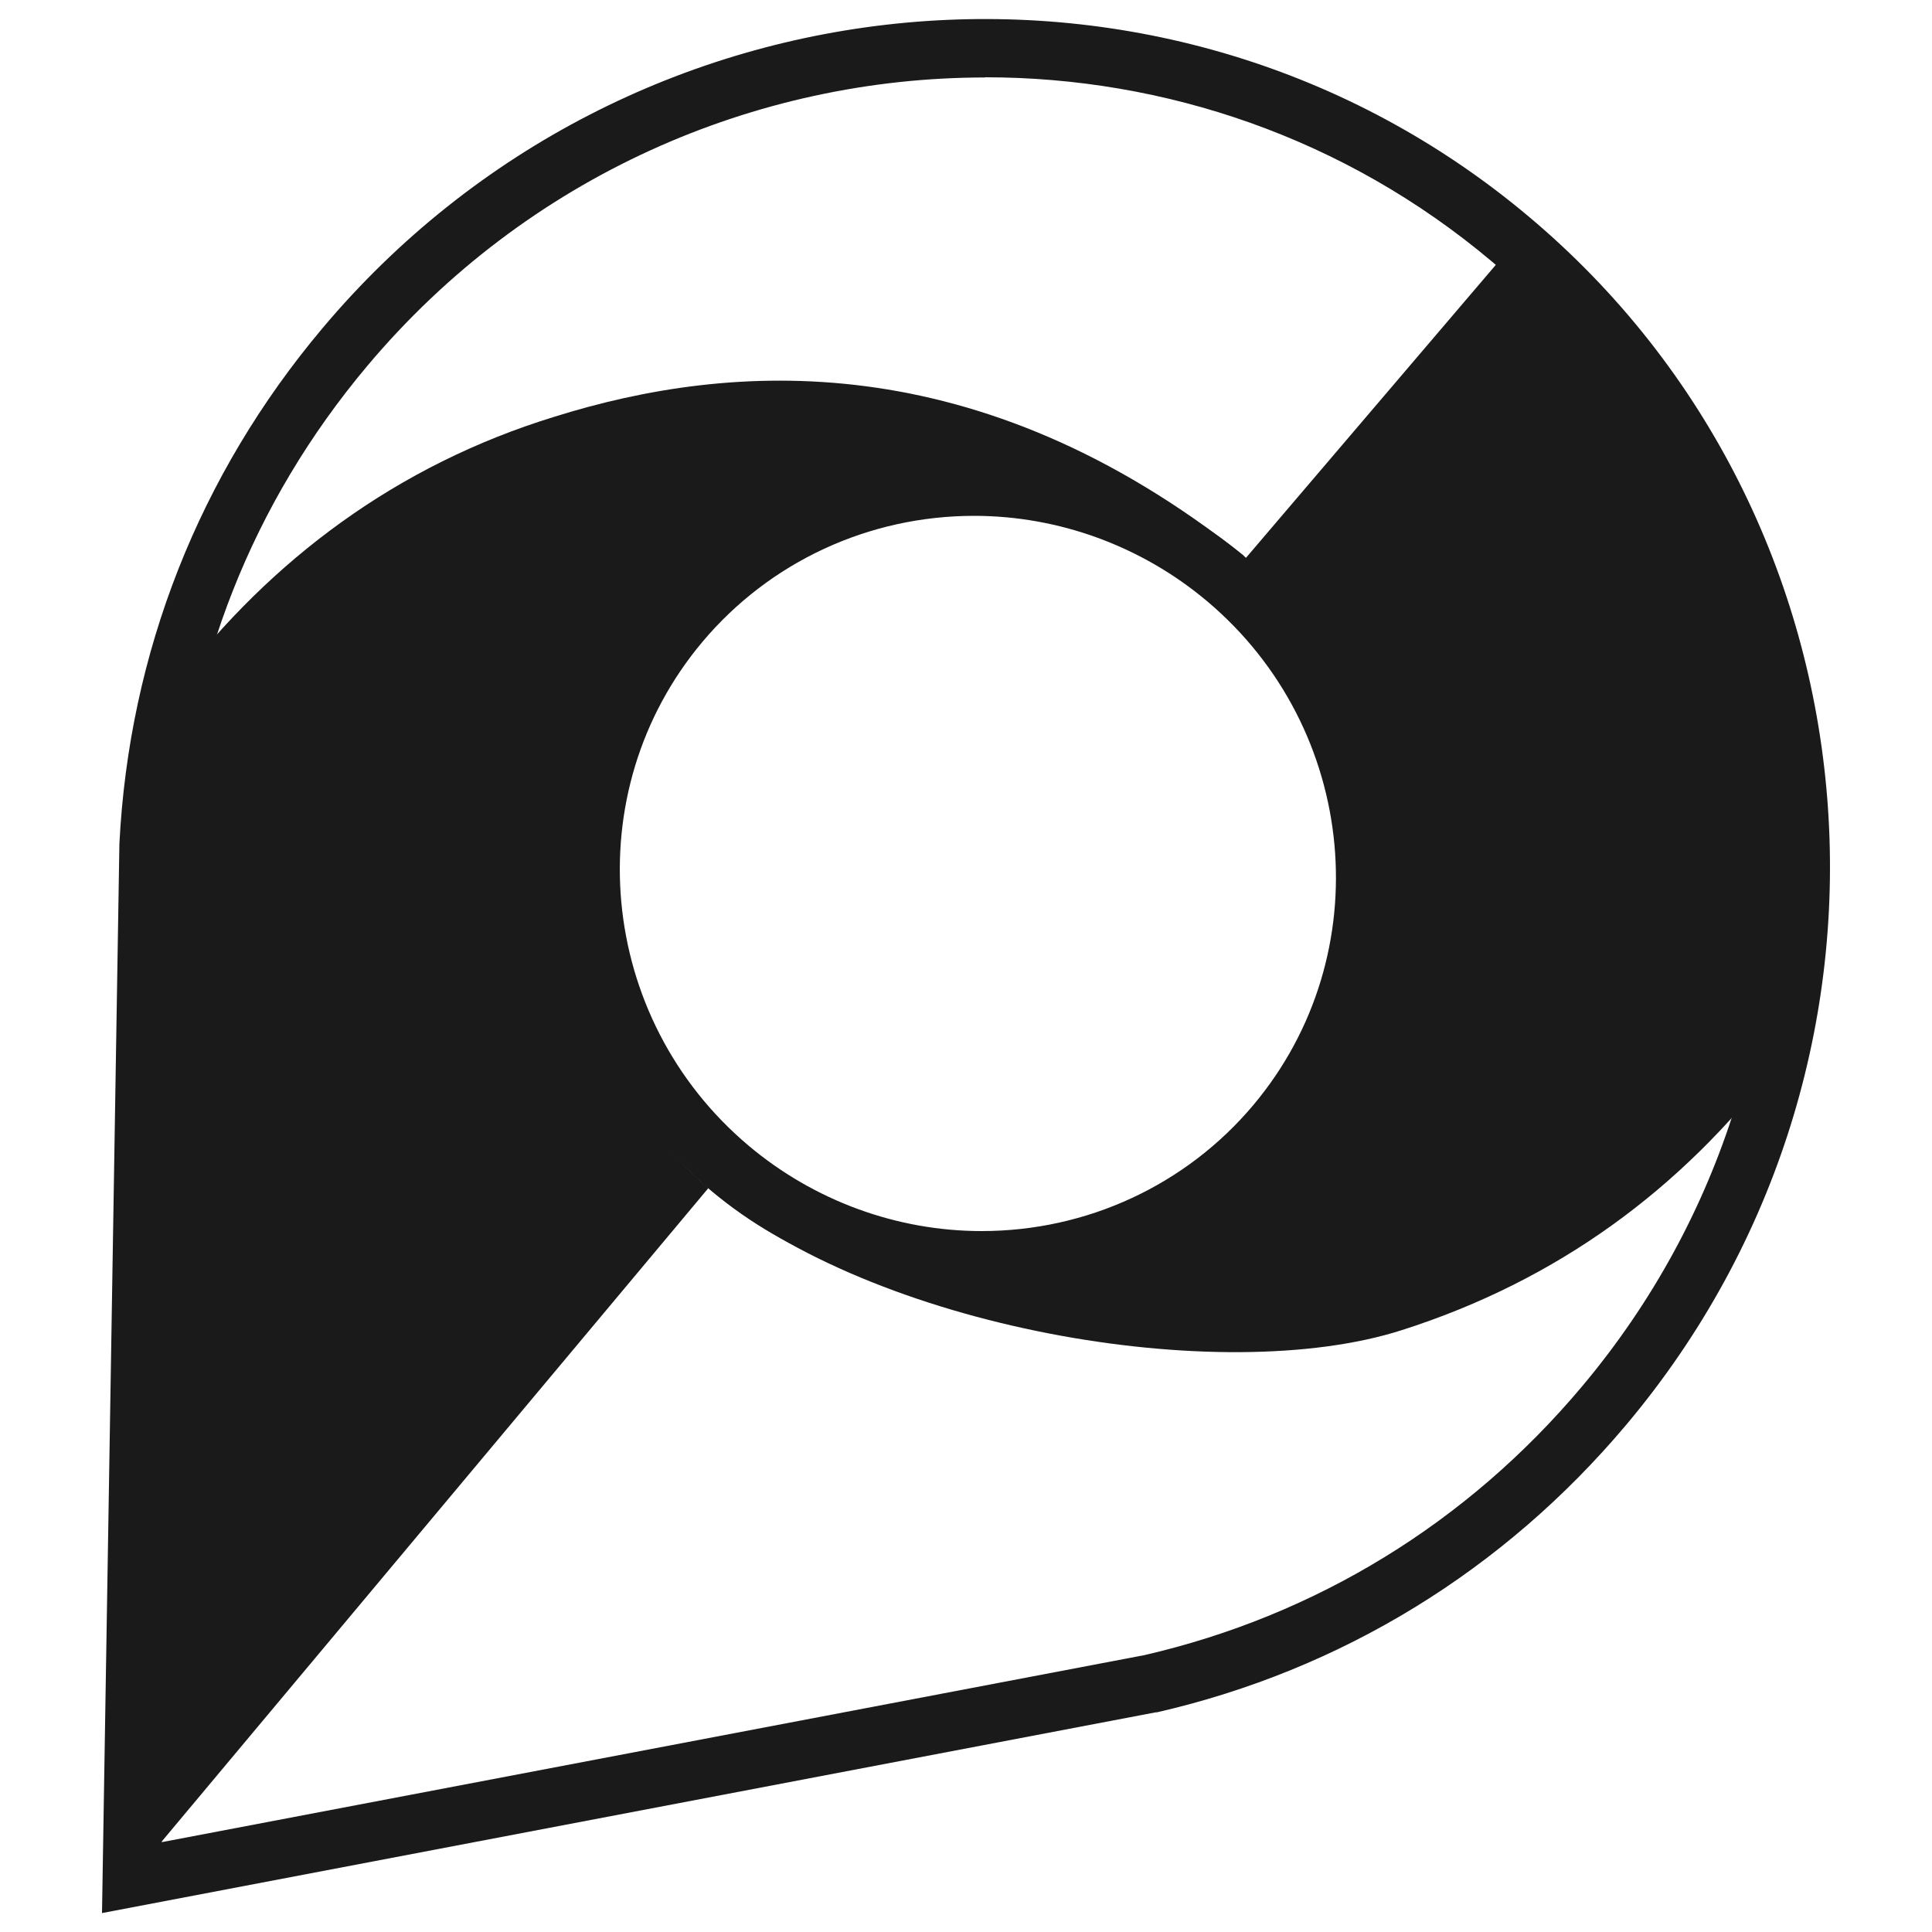
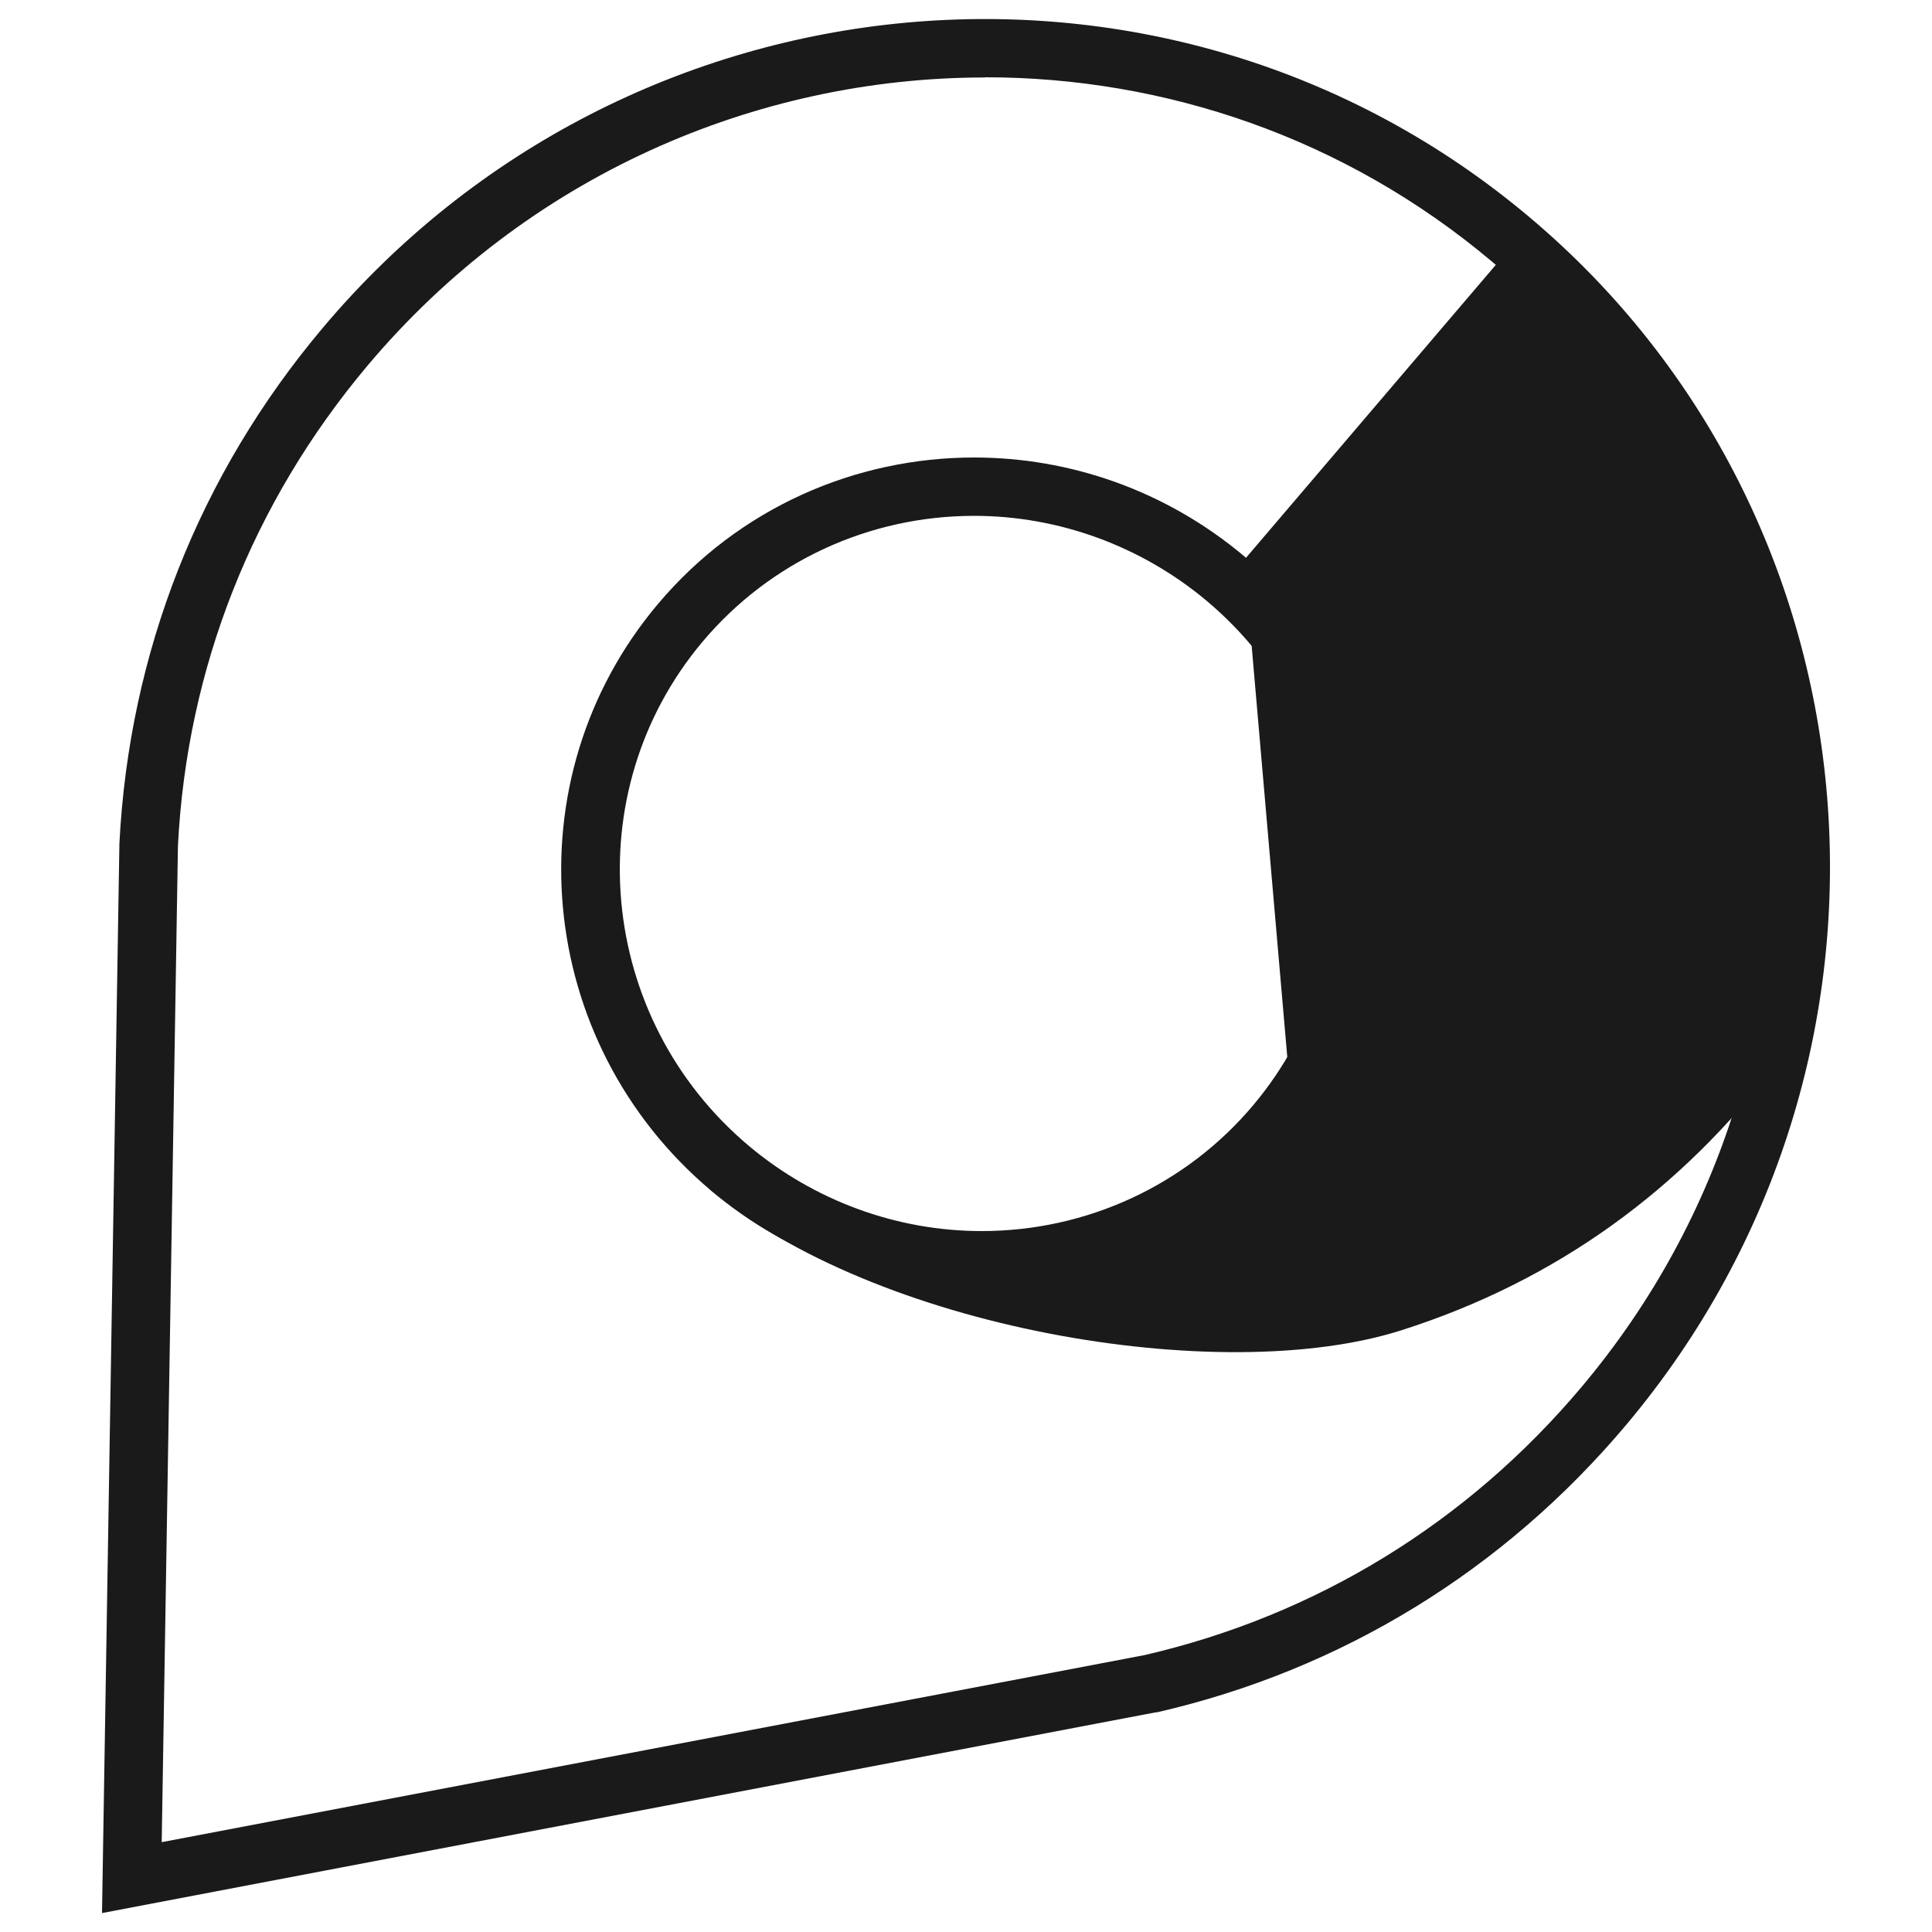
<svg xmlns="http://www.w3.org/2000/svg" id="uuid-a4c89f4d-cff2-4d88-8cb8-ac5bafe8cb4f" width="100" height="100" viewBox="0 0 100 100">
  <path d="m50.42,23.68v3.02c4.39,0,8.67,1.57,12.05,4.41,7.86,6.61,8.94,18.31,2.4,26.09-3.48,4.14-8.61,6.52-14.06,6.52-4.39,0-8.67-1.57-12.05-4.41-7.86-6.61-8.94-18.31-2.4-26.09,3.48-4.14,8.61-6.52,14.06-6.52v-3.02m0,0c-6.11,0-12.16,2.58-16.38,7.6-7.62,9.06-6.38,22.65,2.77,30.35,4.09,3.44,9.06,5.12,13.99,5.12,6.11,0,12.16-2.58,16.38-7.6,7.62-9.06,6.38-22.65-2.77-30.35-4.09-3.44-9.06-5.12-13.99-5.12h0Z" style="fill:#1a1a1a;" />
-   <path d="m34.28,31.38c8.29-10.79,22.15-5.19,30.13-2.59-13.8-10.98-26.59-10.08-35.71-7.22-8.15,2.5-14.67,7.4-19.58,13.82-3.55,15.05-2.3,61.78-2.3,61.78l29.85-35.68c-8.96-7.64-8.95-21.59-2.39-30.12Z" style="fill:#1a1a1a;" />
-   <path d="m66.99,58.87c-7.89,10.24-22.33,5.23-30.32,2.63,8.52,7.25,26.5,10.35,35.88,7.35,8.12-2.59,14.49-7.34,19.4-13.77,3.55-15.05-1.04-31.77-13.59-42.47l-13.96,16.37c8.96,7.64,9.78,20.55,2.59,29.88Z" style="fill:#1a1a1a;" />
+   <path d="m66.99,58.87c-7.89,10.24-22.33,5.23-30.32,2.63,8.52,7.25,26.5,10.35,35.88,7.35,8.12-2.59,14.49-7.34,19.4-13.77,3.55-15.05-1.04-31.77-13.59-42.47l-13.96,16.37Z" style="fill:#1a1a1a;" />
  <path d="m5.28,99.01l.9-55.34c.5-9.89,4.13-19.1,10.51-26.68C32.52-1.84,60.54-4.43,79.14,11.22c18.61,15.64,20.87,43.69,5.04,62.52-6.35,7.55-14.75,12.7-24.3,14.89h-.06s-54.54,10.39-54.54,10.39ZM50.99,4.01c-11.86,0-23.71,5.09-31.98,14.93-5.95,7.08-9.34,15.67-9.8,24.84l-.84,51.57,50.86-9.68c8.89-2.05,16.72-6.85,22.64-13.89,14.76-17.55,12.66-43.69-4.67-58.26-7.61-6.4-16.92-9.52-26.21-9.52Z" style="fill:#1a1a1a;" />
</svg>